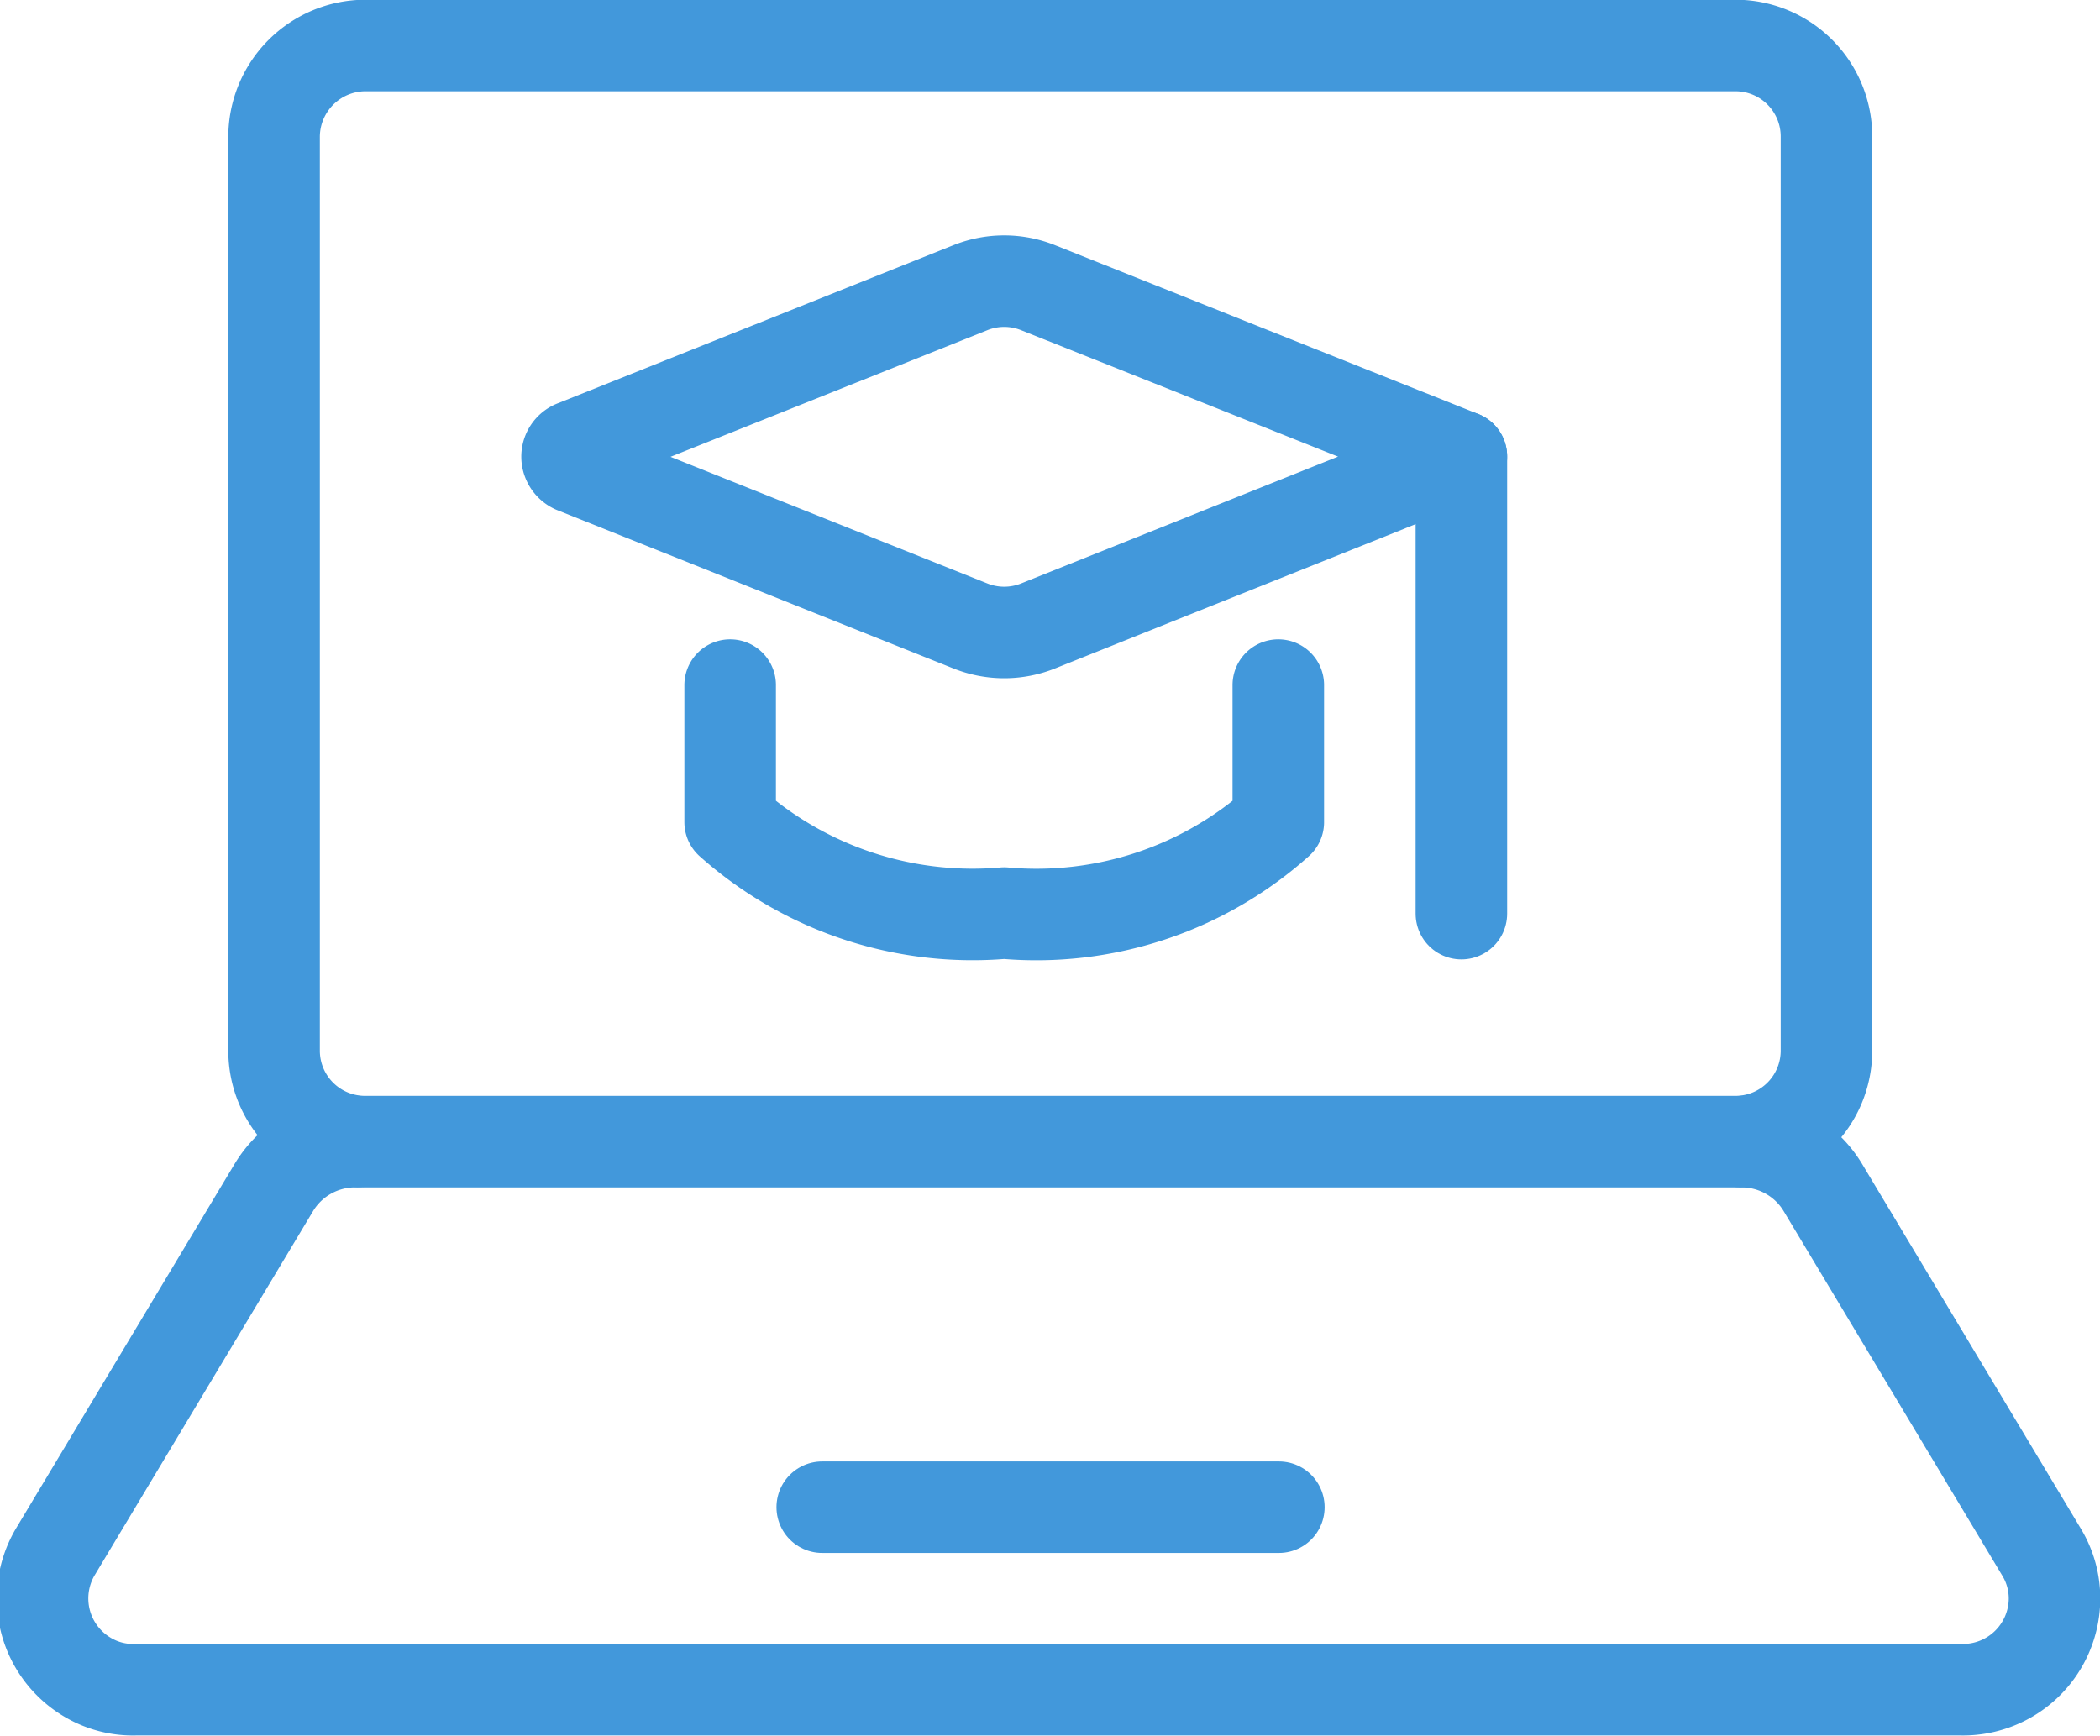
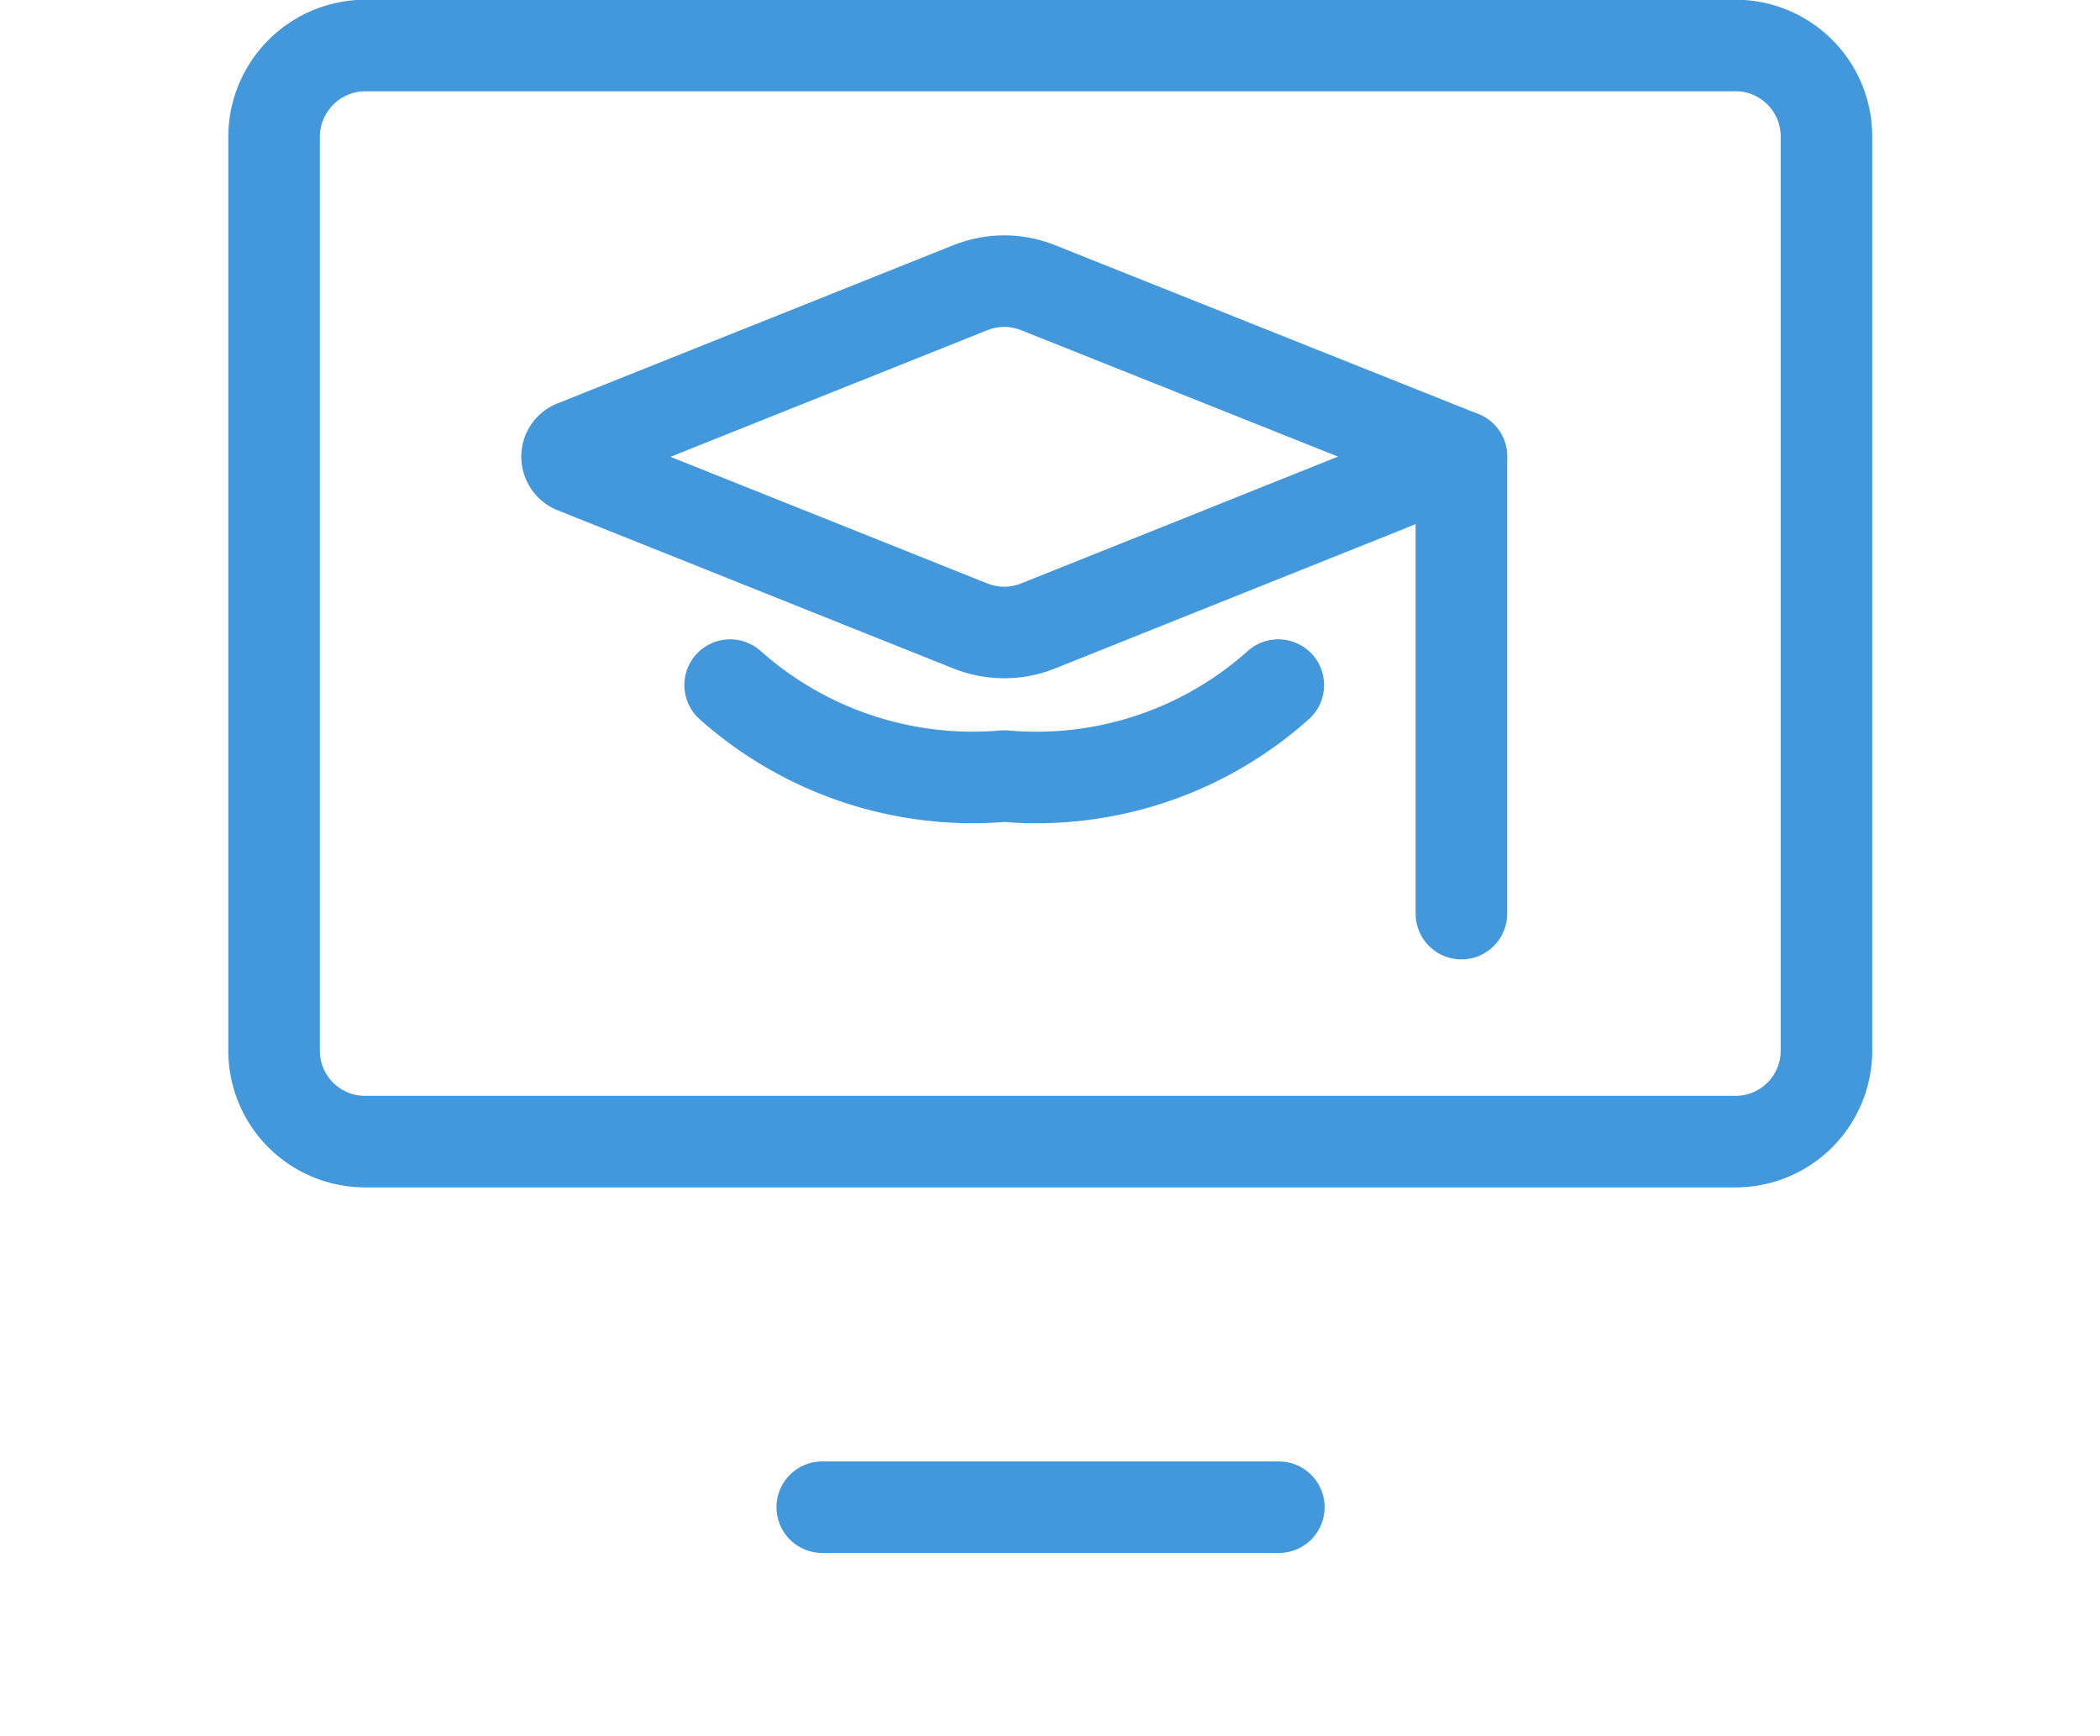
<svg xmlns="http://www.w3.org/2000/svg" width="38.31" height="31.67" viewBox="0 0 38.31 31.67">
  <defs>
    <style>.cls-1{fill:none;stroke:#4298db;stroke-linecap:round;stroke-linejoin:round;stroke-width:1.67px;}</style>
  </defs>
  <g id="Layer_2" data-name="Layer 2">
    <g id="Layer_1-2" data-name="Layer 1">
      <path class="cls-1" d="M6.66.83h25A1.66,1.66,0,0,1,33.32,2.5V19.17a1.66,1.66,0,0,1-1.66,1.66h-25A1.66,1.66,0,0,1,5,19.17V2.5A1.67,1.67,0,0,1,6.66.83Z" />
-       <path class="cls-1" d="M6.5,20.83A1.73,1.73,0,0,0,5,21.66l-4,6.67a1.67,1.67,0,0,0,.61,2.28,1.62,1.62,0,0,0,.86.22H35.78a1.67,1.67,0,0,0,1.7-1.64,1.63,1.63,0,0,0-.23-.86l-4-6.67a1.73,1.73,0,0,0-1.47-.83" />
      <path class="cls-1" d="M15,27.5h8.33" />
      <path class="cls-1" d="M17.7,5.25,10.47,8.14a.21.21,0,0,0-.11.27.22.22,0,0,0,.11.12l7.23,2.89a1.66,1.66,0,0,0,1.24,0l7.72-3.09L18.94,5.25A1.66,1.66,0,0,0,17.7,5.25Z" />
-       <path class="cls-1" d="M13.32,12.5V15a6.65,6.65,0,0,0,5,1.66,6.62,6.62,0,0,0,5-1.66V12.5" />
+       <path class="cls-1" d="M13.32,12.5a6.65,6.65,0,0,0,5,1.66,6.62,6.62,0,0,0,5-1.66V12.5" />
      <path class="cls-1" d="M26.66,8.33v8.34" />
    </g>
  </g>
</svg>